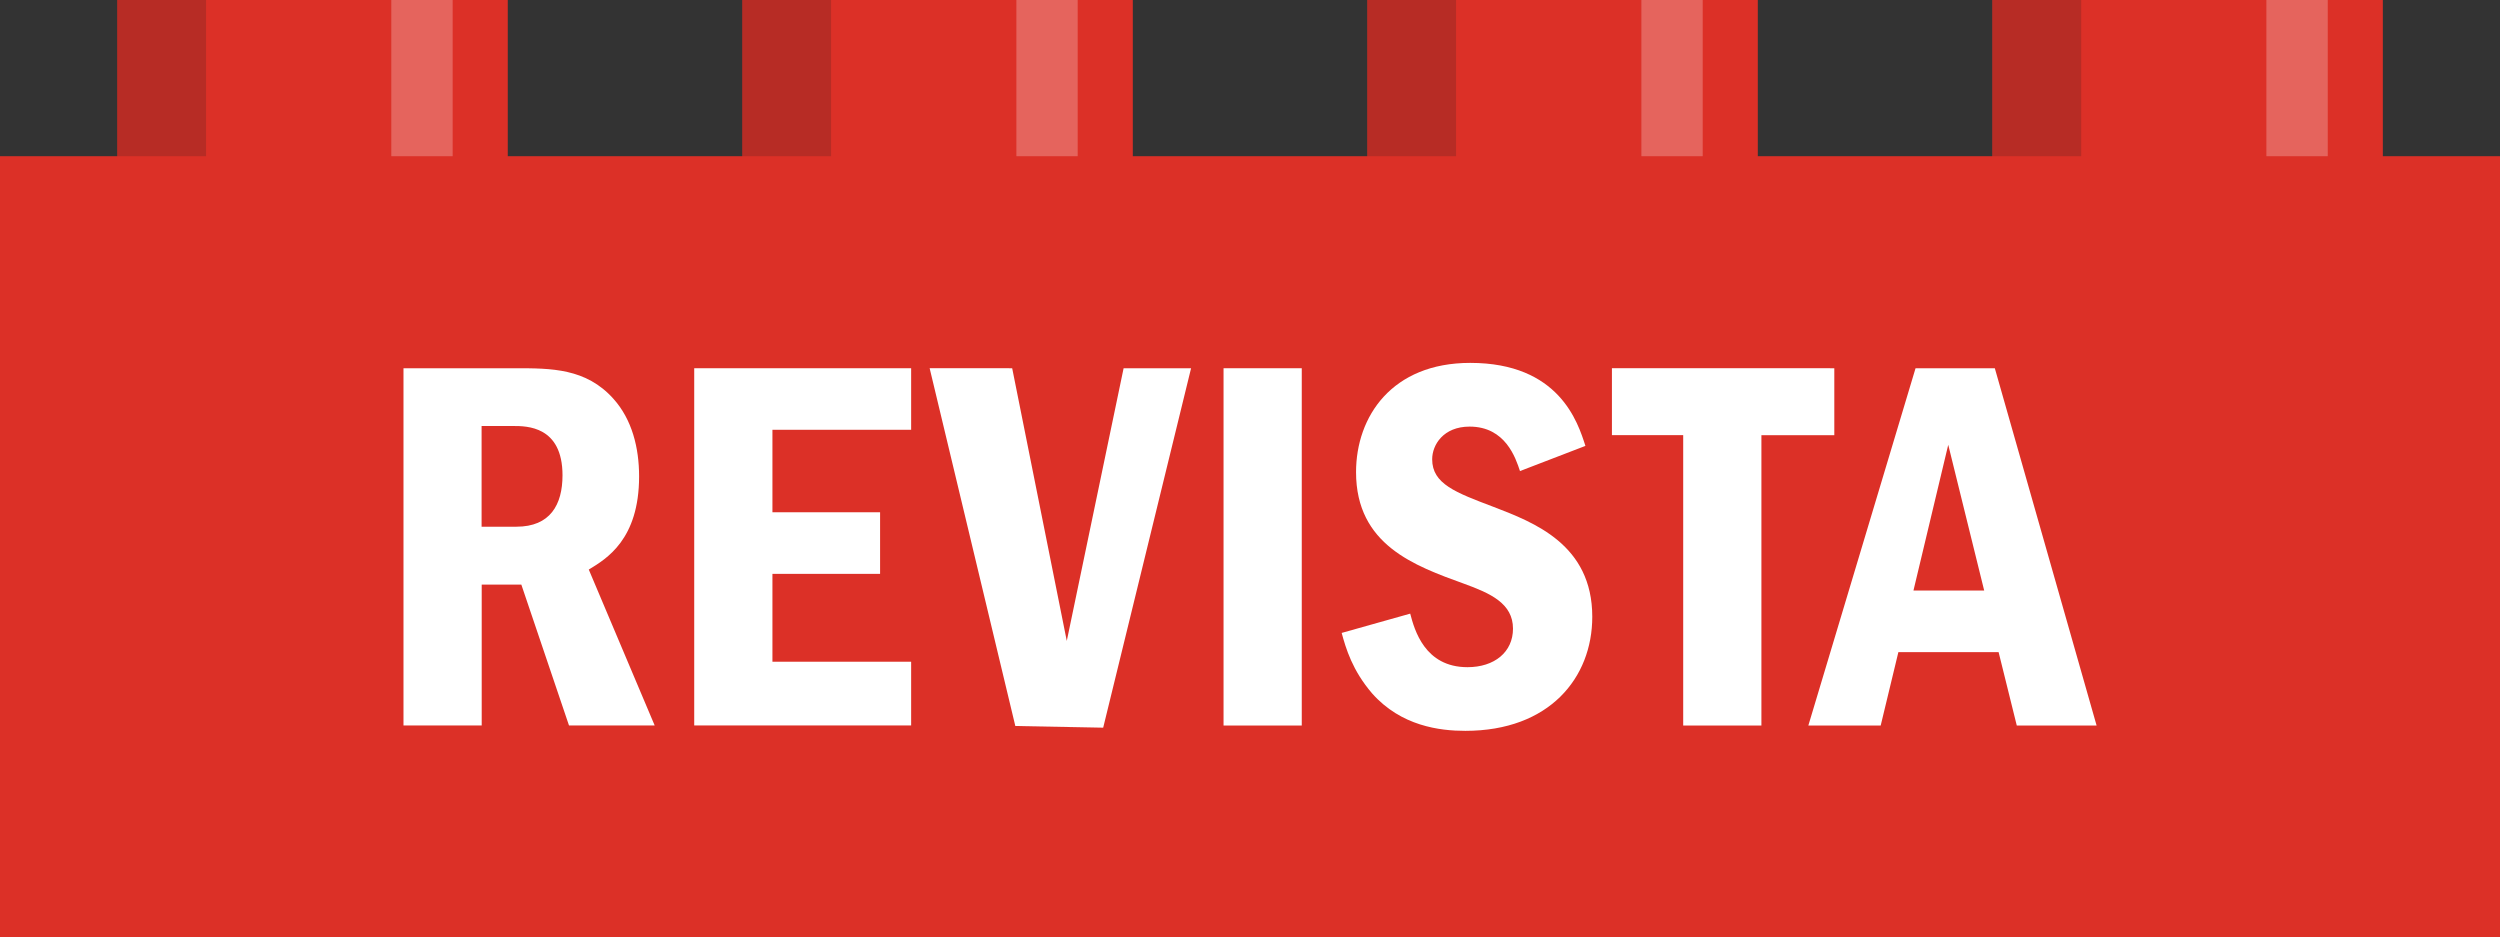
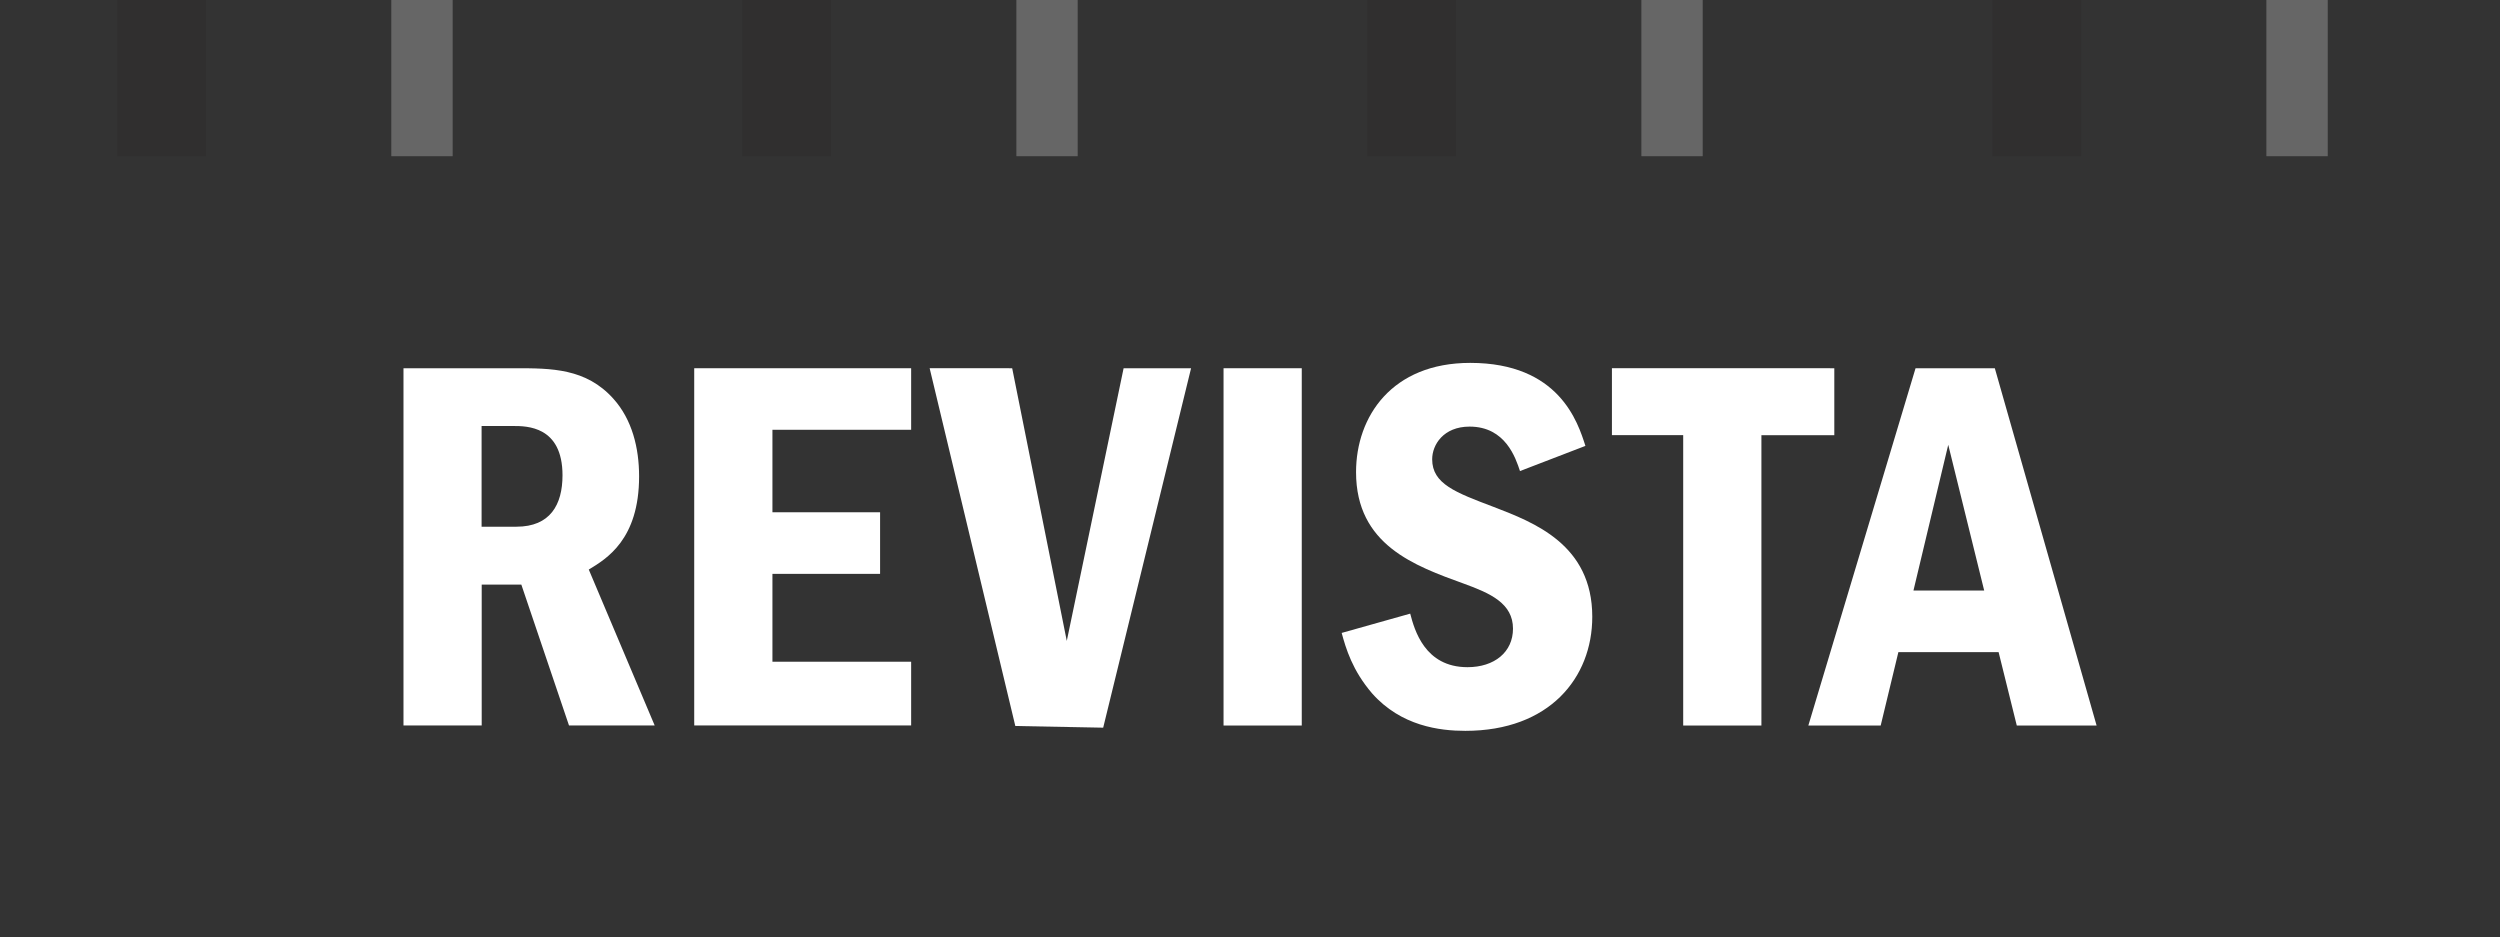
<svg xmlns="http://www.w3.org/2000/svg" version="1.1" id="Layer_1" x="0px" y="0px" width="90.71px" height="34.015px" viewBox="-45.355 -17.008 90.71 34.015" enable-background="new -45.355 -17.008 90.71 34.015" xml:space="preserve">
  <rect x="-45.355" y="-17.008" width="90.71" height="34.015" fill="#333333" stroke="none" />
-   <polygon fill="#DC3027" points="18.425,-11.34 18.425,-17.008 4.253,-17.008 4.253,-11.34 -4.252,-11.34 -4.252,-17.008   -18.424,-17.008 -18.424,-11.34 -26.931,-11.34 -26.931,-17.008 -41.103,-17.008 -41.103,-11.34 -45.355,-11.34 -45.355,17.007   45.355,17.007 45.355,-11.34 41.104,-11.34 41.104,-17.008 26.932,-17.008 26.932,-11.34 " />
  <g>
    <path fill="#FFFFFF" d="M-26.657-3.647c1.303,0,2.566,0,3.557,1.106c0.682,0.758,0.934,1.788,0.934,2.818   c0,2.293-1.186,2.993-1.826,3.381l2.391,5.656h-3.109l-1.729-5.11h-1.438v5.11h-2.838V-3.647H-26.657z M-27.881-1.55v3.653h1.264   c1.225,0,1.672-0.797,1.672-1.865c0-1.789-1.303-1.789-1.788-1.789L-27.881-1.55L-27.881-1.55z" />
    <path fill="#FFFFFF" d="M-12.295-3.647v2.233h-5.033v2.993h3.906v2.235h-3.906v3.188h5.033v2.312h-7.871V-3.647H-12.295z" />
    <path fill="#FFFFFF" d="M-8.629-3.647l1.981,9.894l2.062-9.894h2.448L-5.327,9.395l-3.188-0.061l-3.109-12.982L-8.629-3.647   L-8.629-3.647z" />
    <path fill="#FFFFFF" d="M1.878-3.647V9.317h-2.838V-3.647H1.878z" />
    <path fill="#FFFFFF" d="M9.796,0.084C9.641-0.384,9.272-1.529,7.968-1.529c-0.95,0-1.358,0.66-1.358,1.186   c0,0.895,0.854,1.206,2.233,1.729c1.457,0.562,3.576,1.361,3.576,3.985c0,2.215-1.555,4.139-4.606,4.139   c-0.933,0-2.332-0.174-3.381-1.357c-0.72-0.838-0.953-1.633-1.106-2.196l2.487-0.7c0.153,0.583,0.522,1.943,2.078,1.943   c0.974,0,1.651-0.545,1.651-1.398c0-0.914-0.815-1.282-1.787-1.634C5.984,3.525,3.848,2.768,3.848,0.123   c0-2.021,1.303-3.964,4.142-3.964c3.227,0,3.907,2.156,4.18,3.012L9.796,0.084z" />
    <path fill="#FFFFFF" d="M21.201-3.647v2.43h-2.645V9.318h-2.838V-1.219h-2.586v-2.43L21.201-3.647L21.201-3.647z" />
    <path fill="#FFFFFF" d="M27.025-3.647l3.693,12.964h-2.896l-0.66-2.664h-3.636l-0.642,2.664h-2.625l3.89-12.964H27.025z    M26.639,4.418l-1.304-5.287l-1.262,5.287H26.639z" />
  </g>
  <g opacity="0.2">
    <rect x="26.933" y="-17.008" fill="#231F20" width="3.226" height="5.668" />
    <rect x="4.253" y="-17.008" fill="#231F20" width="3.225" height="5.668" />
    <rect x="-18.424" y="-17.008" fill="#231F20" width="3.225" height="5.668" />
    <rect x="-41.103" y="-17.008" fill="#231F20" width="3.226" height="5.668" />
  </g>
  <g opacity="0.25">
    <rect x="-31.157" y="-17.008" fill="#FFFFFF" width="2.226" height="5.668" />
    <rect x="-8.477" y="-17.008" fill="#FFFFFF" width="2.225" height="5.668" />
    <rect x="14.201" y="-17.008" fill="#FFFFFF" width="2.225" height="5.668" />
    <rect x="36.878" y="-17.008" fill="#FFFFFF" width="2.227" height="5.668" />
  </g>
</svg>